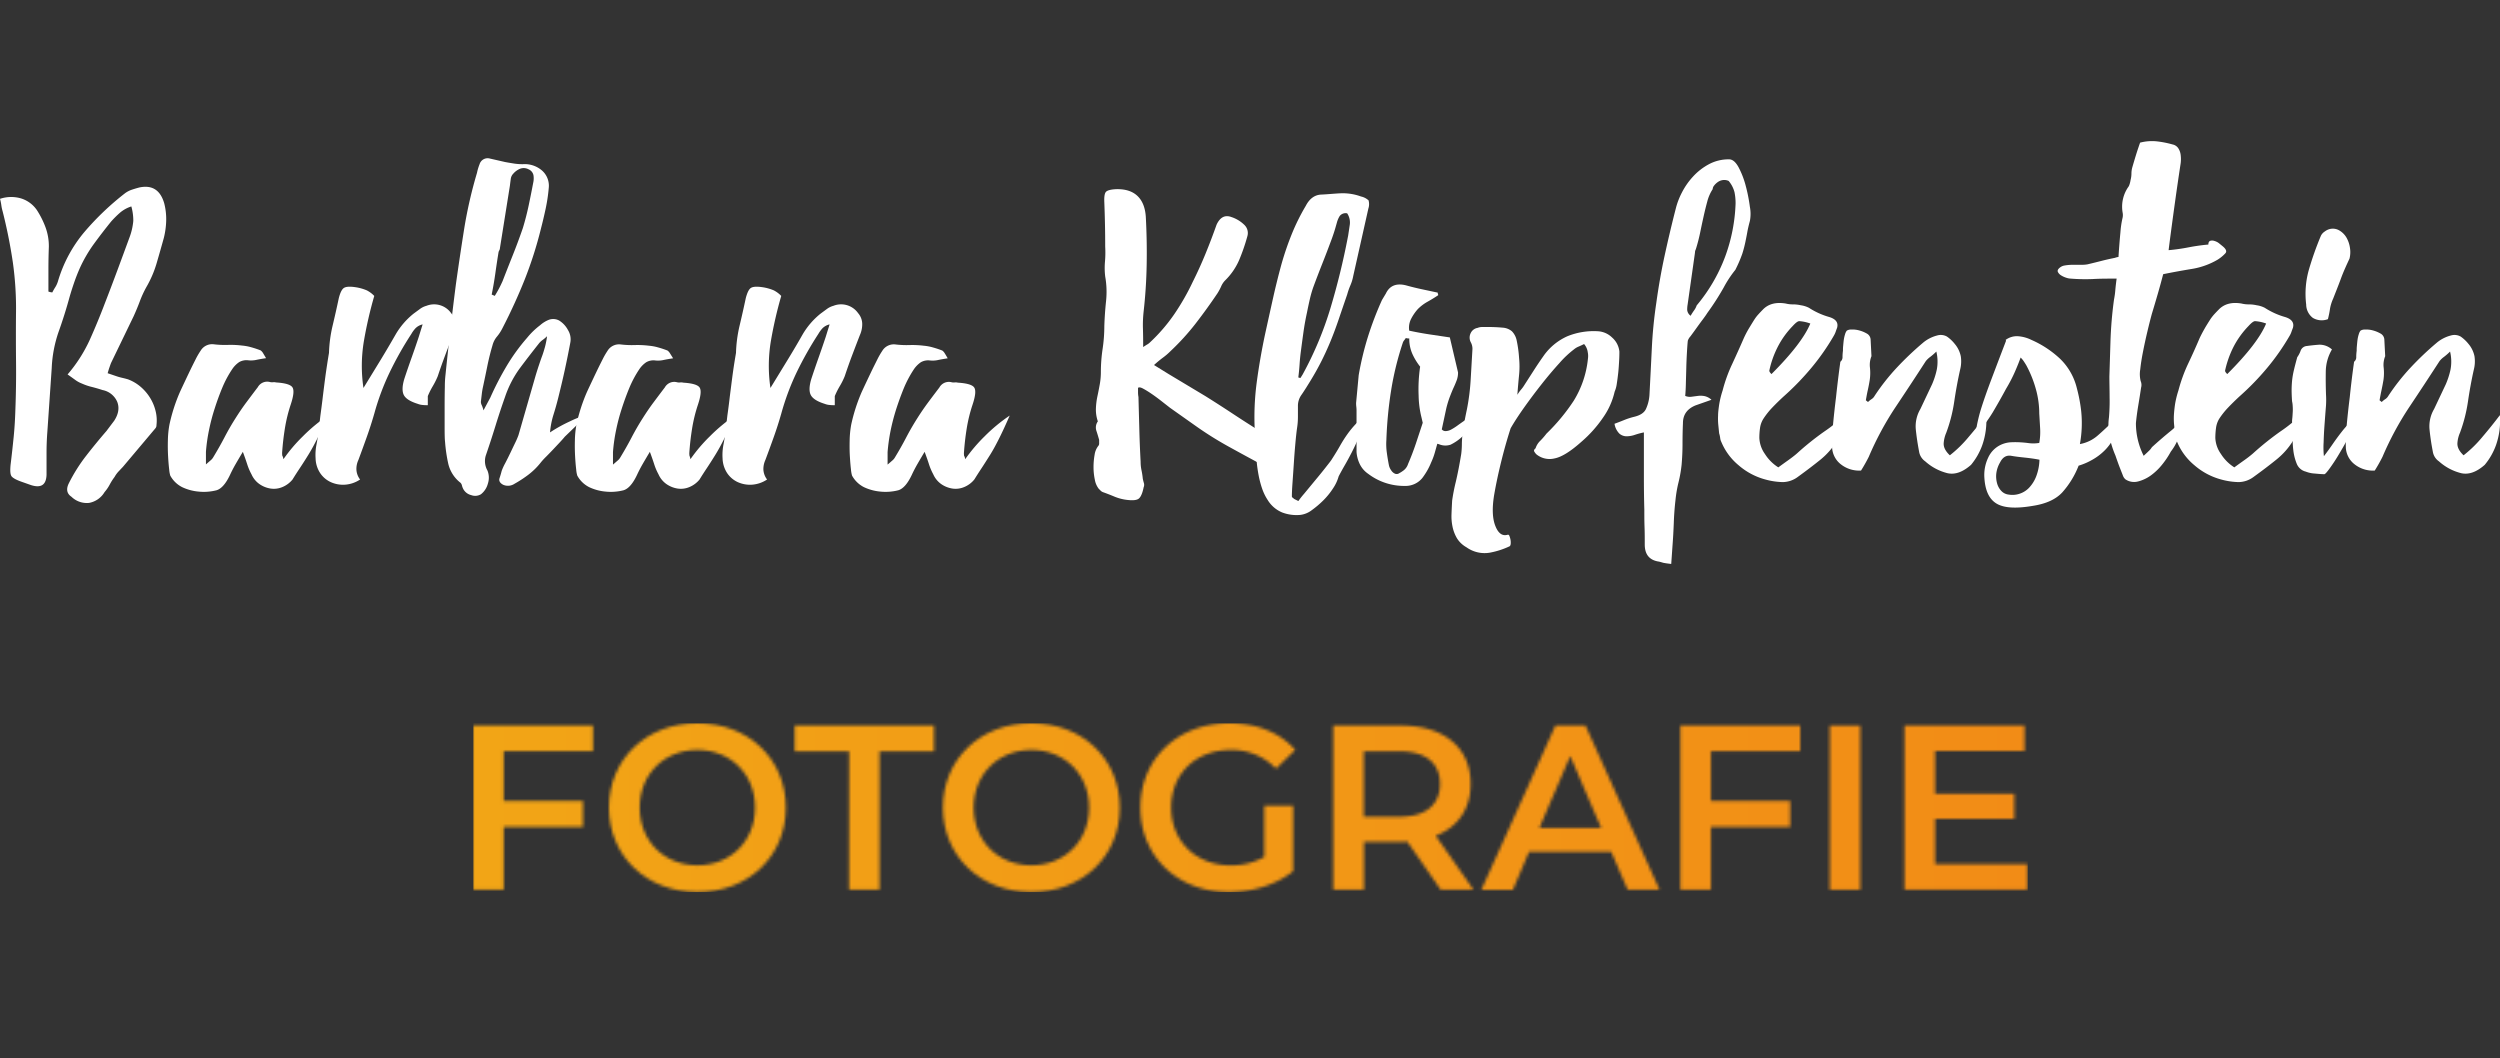
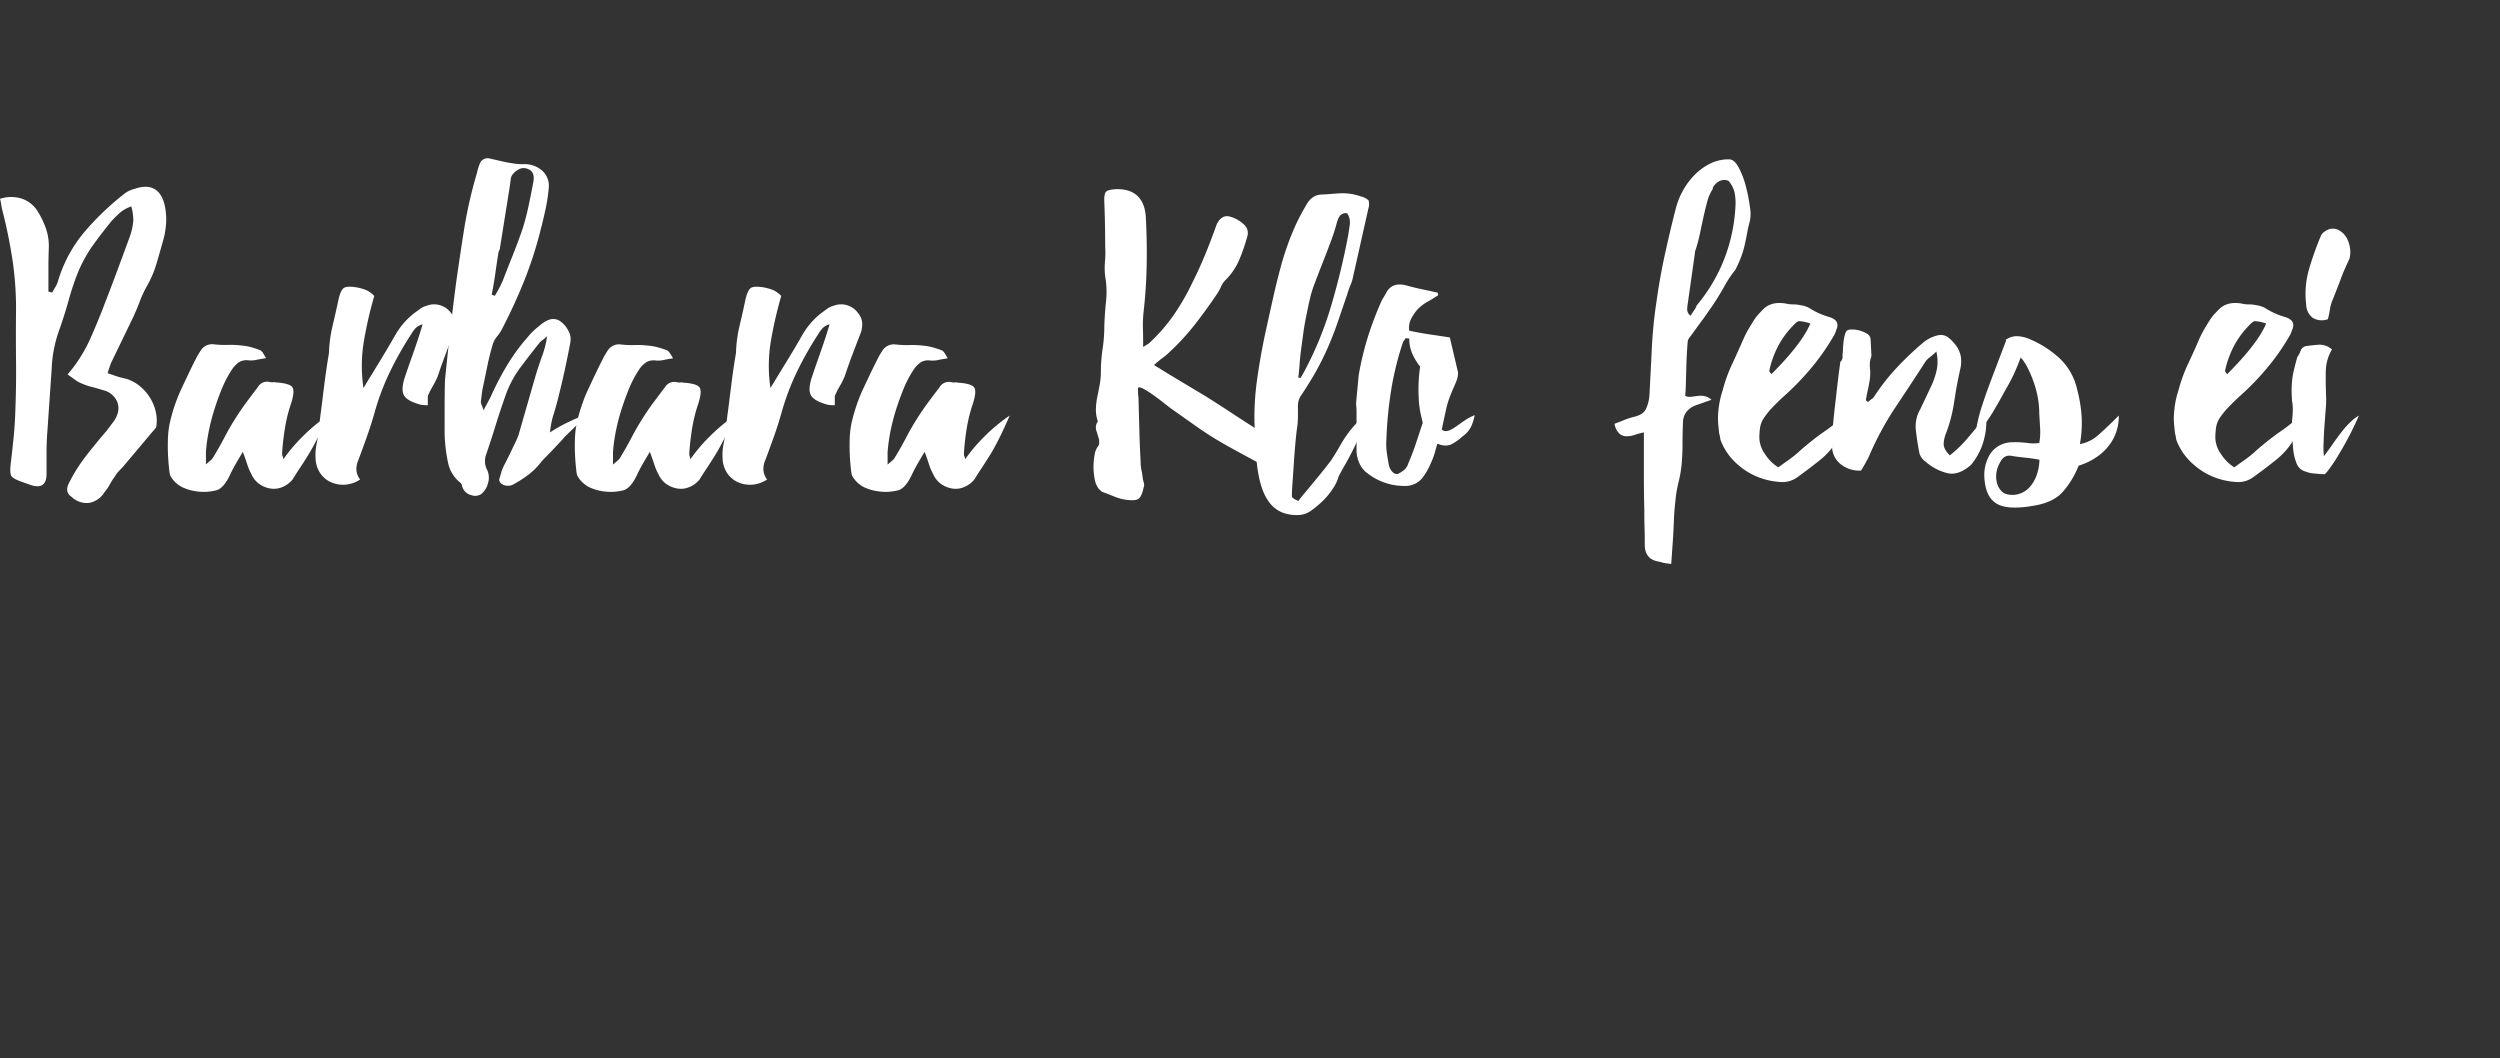
<svg xmlns="http://www.w3.org/2000/svg" viewBox="0 0 810.06 342.84">
  <rect x="0" y="0" width="810.06" height="342.84" fill="#333333" stroke="none" />
  <defs>
    <style>.cls-1{fill:#fff;}.cls-2{mask:url(#mask);}.cls-3{fill:url(#Unbenannter_Verlauf_13);}</style>
    <mask id="mask" x="153.32" y="234.33" width="503.73" height="54.72" maskUnits="userSpaceOnUse">
      <path class="cls-1" d="M163.2,243.37v16.19h25.68v8.36H163.2v20.37h-9.88v-53.2h38.83v8.28Z" />
      <path class="cls-1" d="M197.32,261.69c0-15.73,12.16-27.36,28.65-27.36s28.66,11.55,28.66,27.36S242.46,289.05,226,289.05,197.32,277.42,197.32,261.69Zm47.35,0c0-10.87-8-18.7-18.7-18.7s-18.69,7.83-18.69,18.7,8,18.7,18.69,18.7S244.67,272.56,244.67,261.69Z" />
      <path class="cls-1" d="M275.14,243.45H257.51v-8.36h45.15v8.36H285v44.84h-9.88Z" />
      <path class="cls-1" d="M305.54,261.69c0-15.73,12.16-27.36,28.66-27.36s28.65,11.55,28.65,27.36-12.16,27.36-28.65,27.36S305.54,277.42,305.54,261.69Zm47.35,0c0-10.87-8-18.7-18.69-18.7s-18.7,7.83-18.7,18.7,8,18.7,18.7,18.7S352.89,272.56,352.89,261.69Z" />
-       <path class="cls-1" d="M409.67,261.08H419v21.21c-5.55,4.48-13.3,6.76-20.82,6.76-16.49,0-28.66-11.48-28.66-27.36s12.17-27.36,28.81-27.36c8.89,0,16.34,3,21.36,8.66l-6.24,6.08A19.71,19.71,0,0,0,398.8,243c-11.33,0-19.31,7.68-19.31,18.7,0,10.79,8,18.7,19.23,18.7a21.5,21.5,0,0,0,10.95-2.74Z" />
+       <path class="cls-1" d="M409.67,261.08H419v21.21c-5.55,4.48-13.3,6.76-20.82,6.76-16.49,0-28.66-11.48-28.66-27.36s12.17-27.36,28.81-27.36c8.89,0,16.34,3,21.36,8.66l-6.24,6.08A19.71,19.71,0,0,0,398.8,243a21.5,21.5,0,0,0,10.95-2.74Z" />
      <path class="cls-1" d="M466.82,288.29,456,272.71a17.74,17.74,0,0,1-2.06.08h-12v15.5H432v-53.2h21.88c14,0,22.65,7.14,22.65,18.92,0,8.06-4.1,14-11.32,16.8l12.24,17.48Zm-13.38-44.84H441.89v21.2h11.55c8.66,0,13.15-3.95,13.15-10.64S462.1,243.45,453.44,243.45Z" />
      <path class="cls-1" d="M522.07,276H495.46l-5.24,12.31H480L504,235.09h9.73l24,53.2H527.39Zm-3.27-7.75-10-23.26-10,23.26Z" />
      <path class="cls-1" d="M554.37,243.37v16.19h25.68v8.36H554.37v20.37h-9.89v-53.2h38.84v8.28Z" />
      <path class="cls-1" d="M592.9,235.09h9.88v53.2H592.9Z" />
-       <path class="cls-1" d="M657,280v8.28h-39.9v-53.2H656v8.28H627v13.84h25.69v8.13H627V280Z" />
    </mask>
    <linearGradient id="Unbenannter_Verlauf_13" x1="153.32" y1="261.69" x2="657.04" y2="261.69" gradientUnits="userSpaceOnUse">
      <stop offset="0" stop-color="#f2a516" />
      <stop offset="1" stop-color="#f28c16" />
    </linearGradient>
  </defs>
  <g id="Ebene_2" data-name="Ebene 2">
    <g class="cls-2">
-       <rect class="cls-3" x="153.32" y="234.33" width="503.73" height="54.72" />
-     </g>
+       </g>
  </g>
  <g id="Ebene_1" data-name="Ebene 1">
    <path class="cls-1" d="M45.22,60.73q6.16-1.26,8,5.18a20.58,20.58,0,0,1,.63,5.6,25.67,25.67,0,0,1-.77,5.6c-.75,2.71-1.52,5.41-2.31,8.12a35,35,0,0,1-3.29,7.7,33.32,33.32,0,0,0-2.17,4.69c-.61,1.63-1.28,3.24-2,4.83L36,117.57c-.19.47-.37,1-.56,1.54s-.37,1.17-.56,1.82l2.94,1a17.87,17.87,0,0,0,1.75.49c.61.14,1.24.3,1.89.49a13.6,13.6,0,0,1,4.06,2.38,15.24,15.24,0,0,1,3.08,3.57,14.66,14.66,0,0,1,1.82,4.34,12.56,12.56,0,0,1,.28,4.55,1.51,1.51,0,0,1-.42,1.12l-10.5,12.46c-.47.47-.93,1-1.4,1.47a9.21,9.21,0,0,0-1.26,1.75A17.91,17.91,0,0,0,35.56,157a13,13,0,0,1-1.68,2.45,7.38,7.38,0,0,1-5,3.5,7.13,7.13,0,0,1-5.74-2c-1.49-1-1.77-2.47-.84-4.34a53.53,53.53,0,0,1,5.53-8.82q3.15-4.06,6.65-8.12L37,136.33q2.1-3.22,1-6.09a6.5,6.5,0,0,0-4.76-3.85c-1.12-.37-2.26-.7-3.43-1a17.93,17.93,0,0,1-3.29-1.12,9.08,9.08,0,0,1-2.17-1.19c-.7-.51-1.52-1.1-2.45-1.75a47.51,47.51,0,0,0,7.21-11.27q2.6-5.81,4.83-11.69Q36,93.07,38,87.68t4-10.85a20.32,20.32,0,0,0,1.19-5.25,17.08,17.08,0,0,0-.63-4.69,10.68,10.68,0,0,0-3.64,2A33.12,33.12,0,0,0,36,71.79q-2.94,3.64-5.6,7.28a45.2,45.2,0,0,0-4.62,8c-.65,1.49-1.24,3-1.75,4.48s-1,3-1.47,4.62Q21,101.9,19,107.49a41,41,0,0,0-2.24,11.76l-1.4,20.44c-.19,2.43-.28,4.78-.28,7.07v7.07c-.1,3.27-1.75,4.39-5,3.36l-2.84-1c-1.89-.65-3-1.26-3.46-1.82s-.54-1.82-.35-3.78c.37-3,.7-6,1-9s.47-6,.56-9q.29-7.69.21-15.33T5.18,102a107.53,107.53,0,0,0-1-16.87A164.66,164.66,0,0,0,.84,68.43a13.71,13.71,0,0,1-.42-2,13.71,13.71,0,0,0-.42-2,11.38,11.38,0,0,1,6.82-.14A9.69,9.69,0,0,1,12,68.15a28.55,28.55,0,0,1,2.76,5.53,17.76,17.76,0,0,1,1.07,6.23c-.09,2.43-.14,4.85-.14,7.28v7.28a4.33,4.33,0,0,0,1.26.28c.28-.56.61-1.14,1-1.75a7.92,7.92,0,0,0,.84-1.89,44,44,0,0,1,8.61-16A88.7,88.7,0,0,1,40.6,62.55a8.24,8.24,0,0,1,2.24-1.12C43.68,61.15,44.47,60.92,45.22,60.73Z" />
    <path class="cls-1" d="M91.84,148.79a51.52,51.52,0,0,1,6.3-7.42,53.67,53.67,0,0,1,8.12-6.72q-1.83,4.2-3.36,7.28t-3,5.46q-1.47,2.38-2.73,4.27c-.84,1.26-1.64,2.5-2.38,3.71a8.37,8.37,0,0,1-3.29,2.45,7.1,7.1,0,0,1-3.78.49,8.67,8.67,0,0,1-3.57-1.4,7.63,7.63,0,0,1-2.66-3.22,18.6,18.6,0,0,1-1.4-3.29c-.38-1.17-.84-2.5-1.4-4q-1.26,2.1-2.31,3.92c-.7,1.21-1.33,2.43-1.89,3.64q-2,4.2-4.34,4.9a16.53,16.53,0,0,1-5.88.42,15.68,15.68,0,0,1-5.18-1.4,9,9,0,0,1-3.92-3.78,9.76,9.76,0,0,1-.35-2c-.14-1.17-.26-2.57-.35-4.2s-.12-3.38-.07-5.25a31,31,0,0,1,.49-5A55.56,55.56,0,0,1,58.31,127c1.26-2.71,2.49-5.32,3.71-7.84.46-.93.93-1.87,1.4-2.8A24,24,0,0,1,65,113.65a4.35,4.35,0,0,1,4.2-2.1,30.23,30.23,0,0,0,4.62.21,30.35,30.35,0,0,1,4.62.21,16.13,16.13,0,0,1,3,.56c1,.28,2,.61,3,1a2.88,2.88,0,0,1,.77.84l1,1.68c-1.22.19-2.27.37-3.15.56a8.15,8.15,0,0,1-2.59.14,4.75,4.75,0,0,0-2.94.56,8.31,8.31,0,0,0-2.24,2.24A34.76,34.76,0,0,0,72,125.69q-1.34,3.23-2.45,6.72a63.34,63.34,0,0,0-1.82,6.93,55.46,55.46,0,0,0-1,7.07v4.06l1.54-1.33a3.66,3.66,0,0,0,.84-1c1.3-2.15,2.52-4.29,3.64-6.44s2.33-4.25,3.64-6.3c1.12-1.77,2.28-3.48,3.5-5.11s2.42-3.24,3.64-4.83a3.49,3.49,0,0,1,3.92-1.68,2.72,2.72,0,0,0,1,.07,2.74,2.74,0,0,1,1,.07c3,.19,4.76.72,5.32,1.61s.37,2.73-.56,5.53a48.88,48.88,0,0,0-1.89,7.7c-.42,2.61-.73,5.27-.91,8a6,6,0,0,0,.07.91C91.67,147.93,91.74,148.32,91.84,148.79Z" />
    <path class="cls-1" d="M138.18,99.09a6.75,6.75,0,0,1,8,2.38,5.58,5.58,0,0,1,1.33,3.36,8.82,8.82,0,0,1-.77,3.78q-1.26,3.23-2.52,6.58c-.84,2.24-1.64,4.48-2.38,6.72a25.4,25.4,0,0,1-1.61,3.22,24.09,24.09,0,0,0-1.61,3.22v2.94c-.56,0-1.12,0-1.68-.07a5.26,5.26,0,0,1-1.54-.35c-2.43-.75-3.95-1.7-4.55-2.87s-.54-3,.21-5.39q1.11-3.36,2.31-6.72t2.31-6.72l1.26-4.06a4.72,4.72,0,0,0-2.31,1.26,9.75,9.75,0,0,0-1.33,1.82,110,110,0,0,0-7,12.39,79.35,79.35,0,0,0-5,13.37c-.75,2.61-1.57,5.16-2.45,7.63s-1.8,5-2.73,7.49a6.74,6.74,0,0,0-.63,3.15,5.69,5.69,0,0,0,1.19,3.15,10,10,0,0,1-4.9,1.68,9.59,9.59,0,0,1-4.62-.84,8.26,8.26,0,0,1-3.43-2.94,9.06,9.06,0,0,1-1.47-4.76,17.12,17.12,0,0,1,.28-4.41c.28-1.45.51-2.92.7-4.41l.56-4.9q.42-3.07.7-5.39c.18-1.54.37-3.06.56-4.55s.39-3.06.63-4.69.53-3.57.91-5.81a44,44,0,0,1,1.19-8.89c.7-2.94,1.37-5.9,2-8.89.46-1.77,1-2.87,1.68-3.29s1.91-.49,3.78-.21a15.3,15.3,0,0,1,3.57,1,9,9,0,0,1,2.45,1.82,135,135,0,0,0-3.36,14.63,48.57,48.57,0,0,0-.14,15.19l5.74-9.38q2.37-3.91,4.62-7.84a24.15,24.15,0,0,1,5.88-6.86l2-1.47A6.31,6.31,0,0,1,138.18,99.09Z" />
    <path class="cls-1" d="M180.88,128.91q-.7,2.81-1.54,5.46a26.79,26.79,0,0,0-1.12,5.74,47.89,47.89,0,0,1,6.58-3.64,29.29,29.29,0,0,1,5.6-2.1L183,141.51c-.38.47-.91,1.07-1.61,1.82l-2.17,2.31c-.75.79-1.5,1.56-2.24,2.31a22.46,22.46,0,0,0-1.68,1.82,22.42,22.42,0,0,1-4.48,4.34,38.62,38.62,0,0,1-4.13,2.66,3.81,3.81,0,0,1-3.71.28c-1-.56-1.4-1.26-1.12-2.1s.51-1.63.7-2.38a17.59,17.59,0,0,1,1.12-2.45q.84-1.6,1.68-3.36c.56-1.17,1.09-2.29,1.61-3.36A24.71,24.71,0,0,0,168,141l5.6-19.46c.37-1.21.72-2.31,1.05-3.29s.65-1.94,1-2.87.63-1.89.91-2.87a25.94,25.94,0,0,0,.7-3.57,11.23,11.23,0,0,1-1.4,1.19,5.91,5.91,0,0,0-1.26,1.19q-3.65,4.62-6.3,8.19a34.29,34.29,0,0,0-4.62,9q-1.68,4.75-3.15,9.52t-3.15,9.66a6.21,6.21,0,0,0,.56,4.76,6.11,6.11,0,0,1,.14,4.27,6.41,6.41,0,0,1-2.24,3.43,3.62,3.62,0,0,1-3.15.28,3.94,3.94,0,0,1-2.59-2,5.11,5.11,0,0,1-.42-1.12,1.94,1.94,0,0,0-.42-.84,11,11,0,0,1-4-6.16,49.53,49.53,0,0,1-1.05-7.14c-.1-.84-.14-2.33-.14-4.48v-6.79q0-3.57.07-6.58a32.89,32.89,0,0,1,.21-3.85q1.53-15,3.36-29.26Q149,83,150.43,74a143.73,143.73,0,0,1,4.13-18,14.32,14.32,0,0,1,.35-1.4c.14-.47.3-.93.49-1.4a2.72,2.72,0,0,1,3.36-1.82l2.45.56,2.45.56c1,.19,2,.35,2.87.49a18.34,18.34,0,0,0,2.87.21,8.59,8.59,0,0,1,6.16,2A6.58,6.58,0,0,1,177.8,61a54.94,54.94,0,0,1-1,6.65q-.7,3.28-1.54,6.51A128.73,128.73,0,0,1,170,90.62q-3.22,8.05-7.28,15.89A14,14,0,0,1,161,109.1a7.09,7.09,0,0,0-1.4,2.73q-1,3.36-1.68,6.72t-1.4,6.72a22.07,22.07,0,0,0-.42,2.52c-.1.84-.19,1.63-.28,2.38a2.44,2.44,0,0,0,.28,1.12,9.24,9.24,0,0,1,.56,1.68l2.24-4.2a96,96,0,0,1,5.25-10.15,62.33,62.33,0,0,1,6.65-9.17,24.35,24.35,0,0,1,4.2-4.06,9.62,9.62,0,0,1,2.8-1.75,4.08,4.08,0,0,1,3.36.21,8,8,0,0,1,2.87,3.08,5.68,5.68,0,0,1,.77,4.06c-.56,3-1.17,6-1.82,9S181.62,125.92,180.88,128.91ZM161.56,81.59q-.57,3.5-1.05,6.93t-1.19,6.93l1,.42c.46-.75.91-1.52,1.33-2.31s.81-1.61,1.19-2.45q1.68-4.33,3.36-8.54t3.22-8.68q1.11-3.65,1.89-7.35t1.47-7.35a6.35,6.35,0,0,0,.07-2.45,2.68,2.68,0,0,0-1.61-1.89,3.3,3.3,0,0,0-2.8-.14,5.85,5.85,0,0,0-2.1,1.54,2.92,2.92,0,0,0-.84,1.75c-.1.7-.19,1.42-.28,2.17L162,80.33a1.76,1.76,0,0,1-.14.63C161.74,81.19,161.65,81.4,161.56,81.59Z" />
    <path class="cls-1" d="M223.72,148.79a51.52,51.52,0,0,1,6.3-7.42,53.67,53.67,0,0,1,8.12-6.72q-1.83,4.2-3.36,7.28t-3,5.46q-1.47,2.38-2.73,4.27c-.84,1.26-1.64,2.5-2.38,3.71a8.37,8.37,0,0,1-3.29,2.45,7.1,7.1,0,0,1-3.78.49,8.67,8.67,0,0,1-3.57-1.4,7.63,7.63,0,0,1-2.66-3.22,18.6,18.6,0,0,1-1.4-3.29c-.38-1.17-.84-2.5-1.4-4q-1.26,2.1-2.31,3.92c-.7,1.21-1.33,2.43-1.89,3.64q-2,4.2-4.34,4.9a16.53,16.53,0,0,1-5.88.42,15.68,15.68,0,0,1-5.18-1.4,9,9,0,0,1-3.92-3.78,9.76,9.76,0,0,1-.35-2c-.14-1.17-.26-2.57-.35-4.2s-.12-3.38-.07-5.25a31,31,0,0,1,.49-5A55.56,55.56,0,0,1,190.19,127c1.26-2.71,2.49-5.32,3.71-7.84.46-.93.93-1.87,1.4-2.8a24,24,0,0,1,1.54-2.66,4.35,4.35,0,0,1,4.2-2.1,30.23,30.23,0,0,0,4.62.21,30.35,30.35,0,0,1,4.62.21,16.13,16.13,0,0,1,3,.56c1,.28,2,.61,3,1a2.88,2.88,0,0,1,.77.84l1.05,1.68c-1.22.19-2.27.37-3.15.56a8.15,8.15,0,0,1-2.59.14,4.75,4.75,0,0,0-2.94.56,8.31,8.31,0,0,0-2.24,2.24,34.76,34.76,0,0,0-3.29,6.16q-1.33,3.23-2.45,6.72a63.34,63.34,0,0,0-1.82,6.93,55.46,55.46,0,0,0-1,7.07v4.06l1.54-1.33a3.66,3.66,0,0,0,.84-1c1.3-2.15,2.52-4.29,3.64-6.44s2.33-4.25,3.64-6.3c1.12-1.77,2.28-3.48,3.5-5.11s2.42-3.24,3.64-4.83a3.49,3.49,0,0,1,3.92-1.68,2.72,2.72,0,0,0,1.05.07,2.74,2.74,0,0,1,1,.07c3,.19,4.76.72,5.32,1.61s.37,2.73-.56,5.53a48.88,48.88,0,0,0-1.89,7.7c-.42,2.61-.73,5.27-.91,8a6,6,0,0,0,.07.91C223.55,147.93,223.62,148.32,223.72,148.79Z" />
    <path class="cls-1" d="M270.05,99.09a6.74,6.74,0,0,1,8,2.38,5.46,5.46,0,0,1,1.33,3.36,8.68,8.68,0,0,1-.77,3.78c-.84,2.15-1.67,4.34-2.52,6.58s-1.63,4.48-2.38,6.72a22.91,22.91,0,0,1-1.61,3.22,25.4,25.4,0,0,0-1.61,3.22v2.94c-.55,0-1.12,0-1.68-.07a5.34,5.34,0,0,1-1.54-.35c-2.42-.75-3.94-1.7-4.55-2.87s-.53-3,.22-5.39q1.11-3.36,2.3-6.72t2.31-6.72l1.26-4.06a4.81,4.81,0,0,0-2.31,1.26,10.75,10.75,0,0,0-1.33,1.82,113.2,113.2,0,0,0-7,12.39,81.11,81.11,0,0,0-5,13.37c-.74,2.61-1.56,5.16-2.44,7.63s-1.8,5-2.74,7.49a7,7,0,0,0-.63,3.15,5.84,5.84,0,0,0,1.19,3.15,10,10,0,0,1-4.9,1.68,9.63,9.63,0,0,1-4.62-.84,8.32,8.32,0,0,1-3.43-2.94,9.24,9.24,0,0,1-1.47-4.76,17.58,17.58,0,0,1,.28-4.41c.28-1.45.52-2.92.7-4.41l.56-4.9c.28-2,.52-3.85.7-5.39s.38-3.06.57-4.55.39-3.06.62-4.69.54-3.57.92-5.81a44,44,0,0,1,1.18-8.89q1.05-4.41,2-8.89c.47-1.77,1-2.87,1.68-3.29s1.92-.49,3.78-.21a15.26,15.26,0,0,1,3.58,1,8.92,8.92,0,0,1,2.44,1.82,135,135,0,0,0-3.36,14.63,49.18,49.18,0,0,0-.14,15.19l5.74-9.38q2.39-3.91,4.62-7.84a24.47,24.47,0,0,1,5.88-6.86l2-1.47A6.39,6.39,0,0,1,270.05,99.09Z" />
    <path class="cls-1" d="M312.75,148.79a52.83,52.83,0,0,1,6.3-7.42,54.17,54.17,0,0,1,8.12-6.72q-1.82,4.2-3.36,7.28c-1,2-2,3.87-3,5.46s-1.89,3-2.73,4.27-1.63,2.5-2.38,3.71a8.3,8.3,0,0,1-3.29,2.45,7.1,7.1,0,0,1-3.78.49,8.67,8.67,0,0,1-3.57-1.4,7.7,7.7,0,0,1-2.66-3.22,19.37,19.37,0,0,1-1.4-3.29c-.37-1.17-.84-2.5-1.4-4q-1.26,2.1-2.31,3.92c-.7,1.21-1.33,2.43-1.89,3.64q-2,4.2-4.34,4.9a16.49,16.49,0,0,1-5.88.42,15.82,15.82,0,0,1-5.18-1.4,9.05,9.05,0,0,1-3.92-3.78,10.58,10.58,0,0,1-.35-2c-.14-1.17-.25-2.57-.35-4.2s-.11-3.38-.07-5.25a32.13,32.13,0,0,1,.49-5A56.27,56.27,0,0,1,279.22,127q1.89-4.07,3.71-7.84c.47-.93.94-1.87,1.4-2.8a25.63,25.63,0,0,1,1.54-2.66,4.37,4.37,0,0,1,4.2-2.1,30.35,30.35,0,0,0,4.62.21,30.23,30.23,0,0,1,4.62.21,16,16,0,0,1,3,.56c1,.28,2,.61,3,1a2.75,2.75,0,0,1,.77.84q.36.56,1,1.68c-1.21.19-2.26.37-3.15.56a8.13,8.13,0,0,1-2.59.14,4.78,4.78,0,0,0-2.94.56,8.6,8.6,0,0,0-2.24,2.24,36.12,36.12,0,0,0-3.29,6.16q-1.32,3.23-2.45,6.72a68.22,68.22,0,0,0-1.82,6.93,59.29,59.29,0,0,0-1,7.07v4.06c.66-.56,1.17-1,1.54-1.33a3.35,3.35,0,0,0,.84-1c1.31-2.15,2.52-4.29,3.64-6.44s2.34-4.25,3.64-6.3c1.12-1.77,2.29-3.48,3.5-5.11s2.43-3.24,3.64-4.83a3.5,3.5,0,0,1,3.92-1.68,2.74,2.74,0,0,0,1,.07,2.72,2.72,0,0,1,1.05.07c3,.19,4.76.72,5.32,1.61s.38,2.73-.56,5.53a48.88,48.88,0,0,0-1.89,7.7q-.63,3.91-.91,8a7.7,7.7,0,0,0,.07.91C312.59,147.93,312.66,148.32,312.75,148.79Z" />
    <path class="cls-1" d="M408.23,139.69q2,1.26,2.1,4.55a47.86,47.86,0,0,1-.14,6.37,2.14,2.14,0,0,1-.35.28.26.26,0,0,1-.35,0q-5.75-3.07-11.34-6.16a112.37,112.37,0,0,1-10.92-6.86l-8.12-5.74-2.87-2.24q-1.61-1.26-3.15-2.31a30.21,30.21,0,0,0-2.73-1.68c-.79-.42-1.33-.49-1.61-.21v1.47a7.8,7.8,0,0,0,.14,1.47c.09,3.55.19,7.05.28,10.5s.23,7,.42,10.5a13,13,0,0,0,.28,2.73,24.26,24.26,0,0,1,.42,2.73,14.32,14.32,0,0,0,.35,1.4,2,2,0,0,1-.07,1.4c-.37,1.86-.89,3.08-1.54,3.64s-2,.7-4.06.42a15.37,15.37,0,0,1-3.78-1c-1.21-.51-2.47-1-3.78-1.47a2.06,2.06,0,0,1-.77-.49l-.63-.63a6.6,6.6,0,0,1-1.26-2.94,19.35,19.35,0,0,1-.42-4.06,22.19,22.19,0,0,1,.35-4,6,6,0,0,1,1.19-2.87,1.14,1.14,0,0,0,.28-.84v-1.12c-.28-1-.58-2-.91-3a3.4,3.4,0,0,1,.49-3,11.58,11.58,0,0,1-.63-4.13,23.15,23.15,0,0,1,.49-4c.28-1.31.54-2.61.77-3.92a22.58,22.58,0,0,0,.35-3.92,50.52,50.52,0,0,1,.56-7.49,50.52,50.52,0,0,0,.56-7.49q.14-4.07.56-8a28.62,28.62,0,0,0-.28-8,23.59,23.59,0,0,1-.07-4.83,34,34,0,0,0,.07-4.83q0-3.64-.07-7.14t-.21-7.14c-.09-1.77.07-2.92.49-3.43s1.52-.82,3.29-.91q4.49-.13,6.93,2.17t2.73,6.79q.42,7.84.28,15.54t-1,15.26a40.16,40.16,0,0,0-.21,5.39q.08,2.73.07,6c.56-.37,1-.65,1.33-.84a4.33,4.33,0,0,0,.91-.7,55.12,55.12,0,0,0,7.84-9.1,76.82,76.82,0,0,0,6-10.5q2.24-4.48,4.13-9.1t3.57-9.38q1.68-3.64,4.76-2.52A10.74,10.74,0,0,1,403.33,73a3.64,3.64,0,0,1,.84,3.57,62.18,62.18,0,0,1-2.66,7.7A20.63,20.63,0,0,1,397,90.83a6.35,6.35,0,0,0-1.33,2A17.36,17.36,0,0,1,394.51,95q-3.36,5-7.07,9.8a77.66,77.66,0,0,1-8.19,9,20.81,20.81,0,0,1-2.45,2.1,36.63,36.63,0,0,0-2.87,2.38l4.76,2.94,11.9,7.14q4.49,2.81,8.82,5.67T408.23,139.69Z" />
    <path class="cls-1" d="M441,63.67a5.27,5.27,0,0,1,2.45,1.26,4.57,4.57,0,0,1-.07,2.66l-4.9,21.84a14.09,14.09,0,0,1-.91,3,22.82,22.82,0,0,0-1.05,3q-1.54,4.48-2.8,8.19t-2.59,6.93c-.89,2.15-1.84,4.25-2.87,6.3s-2.19,4.15-3.5,6.3-2.33,3.76-3.08,4.83a6.07,6.07,0,0,0-1.12,3.57v3.57a23,23,0,0,1-.28,3.57c-.19,1.31-.37,3-.56,5.11s-.35,4.22-.49,6.37-.28,4.2-.42,6.16-.21,3.45-.21,4.48a.46.46,0,0,0,.21.42,3.16,3.16,0,0,1,.49.42l1.4.7a26.71,26.71,0,0,1,1.82-2.31l3.64-4.41q2-2.39,3.57-4.41c1.07-1.35,1.66-2.12,1.75-2.31q1.54-2.38,2.73-4.48a41.9,41.9,0,0,1,2.45-3.85,30.94,30.94,0,0,1,2.73-3.29,20.74,20.74,0,0,1,3.57-2.94,72.31,72.31,0,0,1-2.52,7q-1.26,2.94-2.45,5.25t-2.24,4.13c-.7,1.21-1.38,2.43-2,3.64a13.24,13.24,0,0,1-1.75,3.78,23.34,23.34,0,0,1-3.15,3.92,30.44,30.44,0,0,1-3.78,3.22,7.61,7.61,0,0,1-3.64,1.54,13.14,13.14,0,0,1-5.95-.77,10,10,0,0,1-4.69-4,16.2,16.2,0,0,1-1.82-3.71,30.88,30.88,0,0,1-1.12-4.2c-.28-1.45-.49-2.89-.63-4.34a36.49,36.49,0,0,0-.63-4.13,8.61,8.61,0,0,1-.07-2.87,13.12,13.12,0,0,0,.07-3,86.4,86.4,0,0,1,.63-16q1.05-7.84,2.73-15.68,1.26-5.75,2.52-11.41t2.8-11.27a95.89,95.89,0,0,1,3.29-9.59,67.39,67.39,0,0,1,4.55-9.17c1.21-2.33,2.89-3.55,5-3.64s4.29-.33,6.44-.42A17.18,17.18,0,0,1,441,63.67Zm-4.2,12.88c.19-1.21.37-2.45.56-3.71a5.37,5.37,0,0,0-.84-3.71,2.4,2.4,0,0,0-2.45.91,8,8,0,0,0-.91,2.17c-.28,1-.56,2-.84,2.87s-.61,1.84-1,2.87q-1.4,3.78-2.87,7.49t-2.87,7.49a35.56,35.56,0,0,0-1.19,4.13c-.33,1.45-.63,2.87-.91,4.27-.47,2.15-.84,4.22-1.12,6.23s-.56,4.08-.84,6.23q-.28,2.1-.42,4.2c-.09,1.4-.23,2.85-.42,4.34.19,0,.3,0,.35.07s.16.07.35.07l.7-1.12a111.86,111.86,0,0,0,9.1-21.77A232.25,232.25,0,0,0,436.79,76.55Z" />
    <path class="cls-1" d="M467.17,139.13a1.63,1.63,0,0,0,1.12.56,3.92,3.92,0,0,0,1.89-.49,17.58,17.58,0,0,0,2-1.26c.7-.51,1.49-1.07,2.38-1.68a19.13,19.13,0,0,1,3.29-1.75,18.68,18.68,0,0,1-1,3.36,8.91,8.91,0,0,1-3.08,3.64A15.3,15.3,0,0,1,470,144.1a5.34,5.34,0,0,1-3.85-.21.57.57,0,0,1-.42-.14c-.28,1-.56,2-.84,3a21.42,21.42,0,0,1-1.12,3,22.07,22.07,0,0,1-2.94,5.18,7,7,0,0,1-5.6,2.52,19.22,19.22,0,0,1-11.9-3.92,8.09,8.09,0,0,1-2.73-3.15,10.64,10.64,0,0,1-1.05-4v-13.3a9.55,9.55,0,0,0-.07-1.26,9.55,9.55,0,0,1-.07-1.26l.84-9a97.64,97.64,0,0,1,3-12.46,106.49,106.49,0,0,1,4.55-11.9l1.26-2.1q1.81-3.78,6.44-2.66,2.52.7,5.11,1.26l5.25,1.12a.91.91,0,0,0,.07.42.91.91,0,0,1,.07.42c-1.12.75-2.26,1.45-3.43,2.1a14.18,14.18,0,0,0-3.15,2.38,15,15,0,0,0-2.17,3.15,6.29,6.29,0,0,0-.63,3.85c2.15.47,4.29.86,6.44,1.19l6.72,1,2.66,11.34a7.16,7.16,0,0,1-.42,2.52c-.28.75-.61,1.54-1,2.38s-.77,1.8-1.19,2.87a31.38,31.38,0,0,0-1.19,3.85Zm-10.92,11.2q1.39-3.22,2.52-6.58L461,137l-.42-1.82a31,31,0,0,1-.91-6.93,50.11,50.11,0,0,1,.49-9.45,19.71,19.71,0,0,1-2.52-4.13,12,12,0,0,1-1-5,3.73,3.73,0,0,1-1.12-.14c-.19.28-.37.54-.56.77a2.32,2.32,0,0,0-.42.77,97.5,97.5,0,0,0-3.78,15.4,129.54,129.54,0,0,0-1.54,16.1,19.92,19.92,0,0,0,.14,4.06c.19,1.4.42,2.8.7,4.2a4.39,4.39,0,0,0,.7,1.54,2.81,2.81,0,0,0,1.26,1.12,1.39,1.39,0,0,0,1.33-.14,11,11,0,0,0,1.33-.84A4.24,4.24,0,0,0,456.25,150.33Z" />
-     <path class="cls-1" d="M484.11,160.55q-1,6.3.42,9.87c.93,2.38,2.24,3.33,3.92,2.87.28-.09.49,0,.63.35a6.56,6.56,0,0,1,.35,1.19,5,5,0,0,1,.07,1.4c-.05.47-.21.75-.49.84a26,26,0,0,1-6.23,2,10.07,10.07,0,0,1-7.63-1.75,8.49,8.49,0,0,1-3.08-2.94,12.34,12.34,0,0,1-1.4-3.64,16.51,16.51,0,0,1-.35-4.06c.05-1.4.12-2.9.21-4.48a61.43,61.43,0,0,1,1.19-6.09q.91-3.85,1.75-9a25.38,25.38,0,0,0,.21-3.08,30.52,30.52,0,0,1,.21-3.36c.37-2.71.84-5.34,1.4-7.91a71.37,71.37,0,0,0,1.26-10l.56-9.66a4.46,4.46,0,0,0-.56-2.24,3.24,3.24,0,0,1,0-2.94,3,3,0,0,1,2.24-1.68,3.81,3.81,0,0,1,1.47-.28h1.47a50.93,50.93,0,0,1,5.18.21,5.12,5.12,0,0,1,3,1.19,5.94,5.94,0,0,1,1.54,3,39.11,39.11,0,0,1,.77,5.67,27.67,27.67,0,0,1,0,5.46c-.19,1.87-.38,4-.56,6.44a12.22,12.22,0,0,1,1.19-1.68,11,11,0,0,0,.77-1l3.15-4.9q1.61-2.52,3.29-4.9a18.74,18.74,0,0,1,7.84-6.51A22.64,22.64,0,0,1,518,107.35a7.15,7.15,0,0,1,4.34,2,7,7,0,0,1,2.38,4.55c0,.56,0,1.47-.07,2.73s-.14,2.57-.28,3.92-.31,2.61-.49,3.78a9.56,9.56,0,0,1-.7,2.59,23.71,23.71,0,0,1-3.71,8.33,40.24,40.24,0,0,1-7.07,7.91q-5.33,4.76-8.75,5.39a6.76,6.76,0,0,1-5.81-1.33,4,4,0,0,1-.7-.91q-.28-.5.42-1.05a5.77,5.77,0,0,1,1.54-2.45,23.88,23.88,0,0,0,2-2.31,62.5,62.5,0,0,0,8.82-10.64,32,32,0,0,0,4.62-13.72,5.83,5.83,0,0,0-.07-2,5,5,0,0,0-1.19-2.66c-.75.37-1.36.65-1.82.84a5.59,5.59,0,0,0-1.4.84,32,32,0,0,0-4.76,4.48q-2.81,3.08-5.74,6.79t-5.67,7.56q-2.73,3.85-4.41,6.79-1,3.08-2,6.72c-.56,2.05-1.15,4.39-1.75,7S484.57,157.84,484.11,160.55Z" />
    <path class="cls-1" d="M560.27,51.63c1.12,0,2.14.86,3.08,2.59a27.78,27.78,0,0,1,2.31,6A52.47,52.47,0,0,1,567,67a12.17,12.17,0,0,1,0,4.62c-.38,1.4-.66,2.61-.84,3.64s-.4,2.1-.63,3.22a37.32,37.32,0,0,1-1,3.78,42.56,42.56,0,0,1-2.24,5.18,35.68,35.68,0,0,0-3.78,5.74,84.69,84.69,0,0,1-5.32,8.26q-.42.7-1.47,2.1c-.7.93-1.4,1.89-2.1,2.87s-1.33,1.84-1.89,2.59a4.1,4.1,0,0,0-.84,1.4c-.1.93-.19,2.19-.28,3.78s-.17,3.27-.21,5-.1,3.5-.14,5.18-.12,3-.21,3.92a3.82,3.82,0,0,0,2,.28l2.1-.28a6.92,6.92,0,0,1,2.17.07,4.87,4.87,0,0,1,2.24,1.19l-5.18,1.82q-4.07,1.68-4.06,5.74c-.1,2.24-.14,4.48-.14,6.72s-.1,4.43-.28,6.58a42.18,42.18,0,0,1-1,5.81,40.72,40.72,0,0,0-1,5.81q-.42,3.65-.55,7.42c-.1,2.52-.23,5-.42,7.42l-.41,5.88-1.6-.21-.83-.14c-.23-.05-.48-.12-.76-.21a8.52,8.52,0,0,0-1.24-.28q-4.15-.84-4.15-5.46c0-1.87,0-3.76-.07-5.67s-.07-3.8-.07-5.67c-.1-3.55-.14-7-.14-10.43V140.11a23.59,23.59,0,0,0-2.87.77,8.58,8.58,0,0,1-2.73.49,3.61,3.61,0,0,1-2.31-.84,5.72,5.72,0,0,1-1.61-3.22c1-.37,2.05-.77,3.08-1.19a23.33,23.33,0,0,1,3.22-1.05c2-.47,3.24-1.28,3.84-2.45a12.86,12.86,0,0,0,1.18-4.55q.4-7.56.76-15a146.37,146.37,0,0,1,1.46-14.91q1.1-8,2.76-15.61t3.61-15.19a23.58,23.58,0,0,1,1.94-5,22.93,22.93,0,0,1,3.56-5.11,19.33,19.33,0,0,1,5.11-4A13.5,13.5,0,0,1,560.27,51.63Zm2.1,14.28a18.06,18.06,0,0,0-.35-3.64,9.3,9.3,0,0,0-1.89-3.64,3.47,3.47,0,0,0-1.89-.28,3.63,3.63,0,0,0-1.61.63,5.32,5.32,0,0,0-1.19,1.12,2,2,0,0,0-.49,1.19,13.5,13.5,0,0,0-1.75,4q-.63,2.31-1.19,4.83t-1.12,5.25a55.38,55.38,0,0,1-1.4,5.39,2.44,2.44,0,0,0-.28,1.12l-2.38,16.8a9.93,9.93,0,0,0-.14,1.75,2.64,2.64,0,0,0,1.12,1.89,17.14,17.14,0,0,1,1.12-1.75,6,6,0,0,0,.84-1.61A53.92,53.92,0,0,0,559,83.13,55,55,0,0,0,562.37,65.91Z" />
    <path class="cls-1" d="M592.75,102.73q3.21,1,2.51,3.5c-.18.47-.34.91-.48,1.33a7.6,7.6,0,0,1-.64,1.33A74,74,0,0,1,587,119.11a86.06,86.06,0,0,1-9.09,9.38q-1.83,1.68-3.58,3.5a24.87,24.87,0,0,0-3,3.78,7.58,7.58,0,0,0-1.05,3,22.62,22.62,0,0,0-.21,3.15,9.68,9.68,0,0,0,1.81,5.18,13.82,13.82,0,0,0,4.34,4.34c.75-.56,1.75-1.28,3-2.17s2.26-1.66,3-2.31a91.6,91.6,0,0,1,9-7.21,44.86,44.86,0,0,0,6.71-5.53c-.18,1-.42,2.05-.7,3.08-.18.84-.44,1.77-.76,2.8a11.71,11.71,0,0,1-1.2,2.66A24.06,24.06,0,0,1,589.8,149q-3.21,2.59-7.27,5.53a8.32,8.32,0,0,1-4.83,1.68,22.74,22.74,0,0,1-5.67-.84,21.82,21.82,0,0,1-8.69-4.62,19.51,19.51,0,0,1-5.59-7.56,3.5,3.5,0,0,1-.36-1.19,9.15,9.15,0,0,0-.35-1.61c-.09-.93-.18-1.87-.28-2.8a20.31,20.31,0,0,1-.06-2.94c0-1,.16-2.19.34-3.5a30,30,0,0,1,1.13-4.62,48.58,48.58,0,0,1,3.08-8.54q1.95-4.2,3.78-8.4a32.34,32.34,0,0,1,1.6-3.08c.61-1,1.24-2.05,1.9-3.08a12.74,12.74,0,0,1,1.26-1.61c.46-.51.93-1,1.39-1.47,1.78-1.87,4.25-2.52,7.43-2a9.53,9.53,0,0,0,2.38.28,11.23,11.23,0,0,1,2.51.28,8.4,8.4,0,0,1,2.67.84A24.15,24.15,0,0,0,592.75,102.73ZM574,121.21q9.93-9.94,12.59-16.38a13,13,0,0,0-3.57-.77c-.51,0-1.23.58-2.17,1.61a28.09,28.09,0,0,0-4.89,6.86,31.08,31.08,0,0,0-2.66,7.56.93.93,0,0,0,.21.56A4.09,4.09,0,0,0,574,121.21Z" />
    <path class="cls-1" d="M631.8,147.53a39.18,39.18,0,0,0,6.09-5.95q3.3-3.86,5.67-7.07a23.71,23.71,0,0,1-1.26,9.73,21.09,21.09,0,0,1-3.63,6.37q-3.93,3.49-7.57,2.73a16.85,16.85,0,0,1-7.28-3.85,4.79,4.79,0,0,1-2-3.22c-.46-2.43-.81-4.78-1.05-7.07a11,11,0,0,1,1.47-6.65l3.78-8a25,25,0,0,0,1.54-4.76,13.87,13.87,0,0,0-.14-5.88,18.06,18.06,0,0,1-2,1.75,7.78,7.78,0,0,0-1.4,1.33q-4.89,7.56-9.87,15a99.94,99.94,0,0,0-8.61,16c-.37.75-.77,1.49-1.19,2.24s-.86,1.49-1.33,2.24a9.56,9.56,0,0,1-6.51-2,7.33,7.33,0,0,1-2.87-5.67,50.25,50.25,0,0,1,.28-6.93q.42-4.55,1-9.17.57-5.46,1.4-11.48a1.86,1.86,0,0,0,.7-1.54,14.35,14.35,0,0,1,.14-2c0-.37,0-.91.07-1.61s.12-1.38.21-2a11.85,11.85,0,0,1,.42-1.82,3.24,3.24,0,0,1,.56-1.12,2.63,2.63,0,0,1,1.48-.35,8,8,0,0,1,2.51.28,10,10,0,0,1,2.45,1,2.35,2.35,0,0,1,1.26,1.89l.28,5.46a7.58,7.58,0,0,0-.49,3.71,16.12,16.12,0,0,1-.07,4c-.18,1.12-.39,2.22-.63,3.29s-.44,2.17-.63,3.29l.7.56a6.78,6.78,0,0,1,1.12-.91,2.85,2.85,0,0,0,1-1.05,68.79,68.79,0,0,1,7.21-9.17,99.11,99.11,0,0,1,8.47-8.05,11.56,11.56,0,0,1,4.62-2.38,4.09,4.09,0,0,1,3.15.35,11.9,11.9,0,0,1,2.59,2.45,9,9,0,0,1,1.9,3.92,10.82,10.82,0,0,1-.21,4.34q-1.12,5-1.9,10.29a49.25,49.25,0,0,1-2.59,10.15,10.35,10.35,0,0,0-.84,3.43Q629.7,145.57,631.8,147.53Z" />
    <path class="cls-1" d="M673.94,143.89a11.94,11.94,0,0,0,5.88-2.87q2.67-2.31,6.72-6.37a15.55,15.55,0,0,1-1.26,6.44,15.78,15.78,0,0,1-3.22,4.76,18.44,18.44,0,0,1-4.27,3.22,21,21,0,0,1-4.27,1.82,28.38,28.38,0,0,1-5.25,8.61c-2.1,2.29-5.29,3.75-9.59,4.41q-8.11,1.4-11.69-.7T643,155a13.09,13.09,0,0,1,1.19-6.65,8.42,8.42,0,0,1,4.55-4.41,8.91,8.91,0,0,1,2.8-.63,27.47,27.47,0,0,1,2.87,0c1,.05,2,.14,3,.28a11.58,11.58,0,0,0,3.36-.07,20,20,0,0,0,.28-4.76c-.09-1.59-.18-3.17-.28-4.76a29.51,29.51,0,0,0-1.12-8,36.83,36.83,0,0,0-3.08-7.63c-.28-.47-.56-.91-.84-1.33a7.29,7.29,0,0,0-1-1.19c-.46,1.31-1.07,2.82-1.82,4.55A48.65,48.65,0,0,1,650,126c-1.3,2.43-2.73,4.95-4.27,7.56a47.08,47.08,0,0,1-6.23,8.12,12.19,12.19,0,0,0,1-3.5,52,52,0,0,1,1.33-5.46q1.26-4.06,3.29-9.45T650,110.43a.38.38,0,0,0-.14-.28,6.09,6.09,0,0,1,4.2-1.19,11.75,11.75,0,0,1,4.2,1.19,32.83,32.83,0,0,1,9.24,6.09,19.63,19.63,0,0,1,5.46,9.59,49.92,49.92,0,0,1,1.4,7.42A37.92,37.92,0,0,1,673.94,143.89Zm-23,16.38a7.22,7.22,0,0,0,3.43-.28,7.4,7.4,0,0,0,3.15-2,11.32,11.32,0,0,0,2.31-3.78,16.21,16.21,0,0,0,1-5.25c-1.4-.28-3-.51-4.83-.7s-3.24-.37-4.27-.56c-1.58-.28-2.8.42-3.64,2.1a9.27,9.27,0,0,0-1.26,3.78,8.51,8.51,0,0,0,.35,3.29,5.67,5.67,0,0,0,1.47,2.38A3.83,3.83,0,0,0,651,160.27Z" />
-     <path class="cls-1" d="M720,79.63q2,1.55,1,2.52a12.19,12.19,0,0,1-2.45,2,24.08,24.08,0,0,1-8.4,3q-4.62.76-8.82,1.61a.61.61,0,0,0-.42.14q-.84,3.22-1.75,6.37t-1.89,6.37q-.69,2.52-1.47,5.81t-1.4,6.44q-.63,3.15-.91,5.81a9.31,9.31,0,0,0,.14,3.78,3.19,3.19,0,0,1,.14,2.1q-.42,2.81-.91,5.74t-.77,5.74a23.37,23.37,0,0,0,2.52,10.64c.56-.56,1.08-1,1.54-1.47a5.7,5.7,0,0,0,1.12-1.33q3.09-2.81,6.09-5.25a18.61,18.61,0,0,0,4.69-5.53c-.28,1.49-.6,2.94-1,4.34a35.91,35.91,0,0,1-1.4,4,16.65,16.65,0,0,1-2.24,3.85,26.9,26.9,0,0,1-2.8,4.2A18.92,18.92,0,0,1,697,154a12.34,12.34,0,0,1-4.2,2,5,5,0,0,1-4.13-.7,3,3,0,0,1-.84-1.33c-.28-.7-.58-1.47-.91-2.31s-.63-1.66-.91-2.45-.46-1.33-.56-1.61a31.35,31.35,0,0,1-1.89-5.95,19.27,19.27,0,0,1-.21-6.37,60.43,60.43,0,0,0,.21-6.65c0-2.29-.07-4.5-.07-6.65.1-3,.21-6.74.35-11.27A128.81,128.81,0,0,1,685,97a25.8,25.8,0,0,0,.42-3.08c.1-1.12.24-2.33.42-3.64h-.56c-2.42,0-4.83,0-7.21.14a59.42,59.42,0,0,1-7.07-.14,5.2,5.2,0,0,1-1.47-.28,7.12,7.12,0,0,1-1.68-.77,2.7,2.7,0,0,1-1.05-1.12c-.18-.42,0-.86.56-1.33a3.28,3.28,0,0,1,1.75-.77,15,15,0,0,1,2.59-.21h2.66a10.82,10.82,0,0,0,2-.14c1.59-.37,3.11-.75,4.55-1.12s2.92-.7,4.41-1a4.49,4.49,0,0,1,1.12-.28q.29-4.48.63-8a30.35,30.35,0,0,1,.63-4.41A4.14,4.14,0,0,0,687.8,69a11.26,11.26,0,0,1,2-8.68,8.18,8.18,0,0,0,.56-2,8.56,8.56,0,0,0,.28-2.1,7.37,7.37,0,0,1,.28-2c.38-1.31.77-2.64,1.19-4s.87-2.68,1.33-4a15.18,15.18,0,0,1,5.39-.42,31.78,31.78,0,0,1,5.11,1,2.91,2.91,0,0,1,1.89,1.26,5.07,5.07,0,0,1,.77,2.24,10.62,10.62,0,0,1,0,2.52q-1,6.59-1.89,13t-1.75,13l-.28,2.24a61.58,61.58,0,0,0,6.44-.91,62.34,62.34,0,0,1,6.44-.91c0-.65.19-1,.56-1.19a2.15,2.15,0,0,1,1.33,0,4.51,4.51,0,0,1,1.47.7Z" />
    <path class="cls-1" d="M740.44,102.73q3.22,1,2.52,3.5c-.18.47-.35.91-.49,1.33a6.87,6.87,0,0,1-.63,1.33,74,74,0,0,1-7.14,10.22,85.25,85.25,0,0,1-9.1,9.38q-1.82,1.68-3.57,3.5a25,25,0,0,0-3,3.78,7.74,7.74,0,0,0-1,3,24.27,24.27,0,0,0-.21,3.15,9.7,9.7,0,0,0,1.82,5.18,13.82,13.82,0,0,0,4.34,4.34c.75-.56,1.75-1.28,3-2.17a37.59,37.59,0,0,0,3-2.31,94,94,0,0,1,9-7.21,44.51,44.51,0,0,0,6.72-5.53c-.18,1-.42,2.05-.7,3.08-.18.84-.44,1.77-.77,2.8a11.28,11.28,0,0,1-1.19,2.66A24.06,24.06,0,0,1,737.5,149q-3.21,2.59-7.28,5.53a8.28,8.28,0,0,1-4.83,1.68,22.87,22.87,0,0,1-5.67-.84,21.85,21.85,0,0,1-8.68-4.62,19.54,19.54,0,0,1-5.6-7.56,3.72,3.72,0,0,1-.35-1.19,9.15,9.15,0,0,0-.35-1.61c-.09-.93-.18-1.87-.28-2.8a21.79,21.79,0,0,1-.07-2.94c.05-1,.17-2.19.35-3.5a29.82,29.82,0,0,1,1.12-4.62,50.24,50.24,0,0,1,3.08-8.54q2-4.2,3.78-8.4c.47-1,1-2,1.61-3.08s1.24-2.05,1.89-3.08a14.87,14.87,0,0,1,1.26-1.61c.47-.51.94-1,1.4-1.47q2.67-2.8,7.42-2a9.64,9.64,0,0,0,2.38.28,11.38,11.38,0,0,1,2.52.28,8.25,8.25,0,0,1,2.66.84A24.43,24.43,0,0,0,740.44,102.73Zm-18.76,18.48q9.95-9.94,12.6-16.38a13,13,0,0,0-3.57-.77c-.51,0-1.23.58-2.17,1.61a28.41,28.41,0,0,0-4.9,6.86,31.94,31.94,0,0,0-2.66,7.56.93.93,0,0,0,.21.56A6.13,6.13,0,0,0,721.68,121.21Z" />
    <path class="cls-1" d="M753,147.81c.94-1.21,1.87-2.5,2.8-3.85s1.89-2.66,2.87-3.92a29.5,29.5,0,0,1,2.94-3.29,14.11,14.11,0,0,1,2.73-2.1q-1,2.39-2.66,5.67t-3.43,6.23c-1.16,2-2.24,3.64-3.22,5s-1.61,2.1-1.89,2.1c-.65,0-1.68-.07-3.08-.21a9.32,9.32,0,0,1-2.94-.63,4.21,4.21,0,0,1-2.94-2.59A16.58,16.58,0,0,1,743.1,146a30.14,30.14,0,0,1-.21-4.69,27.85,27.85,0,0,0-.21-4.69c0-.09,0-.42.07-1s.1-1.19.14-1.89a14.72,14.72,0,0,0,0-2.1,8.43,8.43,0,0,0-.21-1.61c-.09-1.4-.14-2.59-.14-3.57s.05-2,.14-3a26.11,26.11,0,0,1,.56-3.36c.28-1.21.66-2.66,1.12-4.34a8.57,8.57,0,0,0,1.12-2.17,2.33,2.33,0,0,1,2-1.47q2-.28,4-.42a6,6,0,0,1,4.13,1.54,14.49,14.49,0,0,0-2,7.07q-.06,3.7.07,7.49a28.73,28.73,0,0,1-.07,4.48c-.14,1.77-.28,3.62-.42,5.53s-.23,3.76-.28,5.53A27.07,27.07,0,0,0,753,147.81Zm1.26-44.38a5.62,5.62,0,0,1-4.83-.42,5.48,5.48,0,0,1-2.17-4.34,28.58,28.58,0,0,1,.91-11.41,102.07,102.07,0,0,1,3.85-10.85,3.47,3.47,0,0,1,1.26-1.4,4.44,4.44,0,0,1,1.82-.84,4.14,4.14,0,0,1,3,.56A6.44,6.44,0,0,1,760.32,77a9.36,9.36,0,0,1,1.12,3.29,8.73,8.73,0,0,1-.14,3.5c-1,2.15-2,4.32-2.8,6.51s-1.68,4.36-2.52,6.51a13.33,13.33,0,0,0-1,3.22C754.82,101.19,754.58,102.31,754.3,103.43Z" />
-     <path class="cls-1" d="M798.26,147.53a39.18,39.18,0,0,0,6.09-5.95q3.28-3.86,5.67-7.07a23.71,23.71,0,0,1-1.26,9.73,21.1,21.1,0,0,1-3.64,6.37q-3.92,3.49-7.56,2.73a16.79,16.79,0,0,1-7.28-3.85,4.75,4.75,0,0,1-2-3.22c-.47-2.43-.82-4.78-1.05-7.07a11,11,0,0,1,1.47-6.65l3.78-8a25.74,25.74,0,0,0,1.54-4.76,14,14,0,0,0-.14-5.88,19.06,19.06,0,0,1-2,1.75,7.46,7.46,0,0,0-1.4,1.33q-4.9,7.56-9.87,15a99.94,99.94,0,0,0-8.61,16c-.37.75-.77,1.49-1.19,2.24s-.86,1.49-1.33,2.24a9.54,9.54,0,0,1-6.51-2,7.3,7.3,0,0,1-2.87-5.67,50.25,50.25,0,0,1,.28-6.93q.42-4.55,1-9.17.55-5.46,1.4-11.48a1.86,1.86,0,0,0,.7-1.54,14.35,14.35,0,0,1,.14-2c0-.37,0-.91.07-1.61s.12-1.38.21-2a9.9,9.9,0,0,1,.42-1.82,3.07,3.07,0,0,1,.56-1.12,2.62,2.62,0,0,1,1.47-.35,8.06,8.06,0,0,1,2.52.28,10.2,10.2,0,0,1,2.45,1,2.35,2.35,0,0,1,1.26,1.89l.28,5.46a7.47,7.47,0,0,0-.49,3.71,16.12,16.12,0,0,1-.07,4c-.19,1.12-.4,2.22-.63,3.29s-.44,2.17-.63,3.29l.7.56a6.4,6.4,0,0,1,1.12-.91,3,3,0,0,0,1-1.05,68.79,68.79,0,0,1,7.21-9.17,97.64,97.64,0,0,1,8.47-8.05,11.56,11.56,0,0,1,4.62-2.38,4.09,4.09,0,0,1,3.15.35,12.13,12.13,0,0,1,2.59,2.45,8.87,8.87,0,0,1,1.89,3.92,10.82,10.82,0,0,1-.21,4.34q-1.12,5-1.89,10.29a49.89,49.89,0,0,1-2.59,10.15,9.88,9.88,0,0,0-.84,3.43Q796.17,145.57,798.26,147.53Z" />
  </g>
</svg>